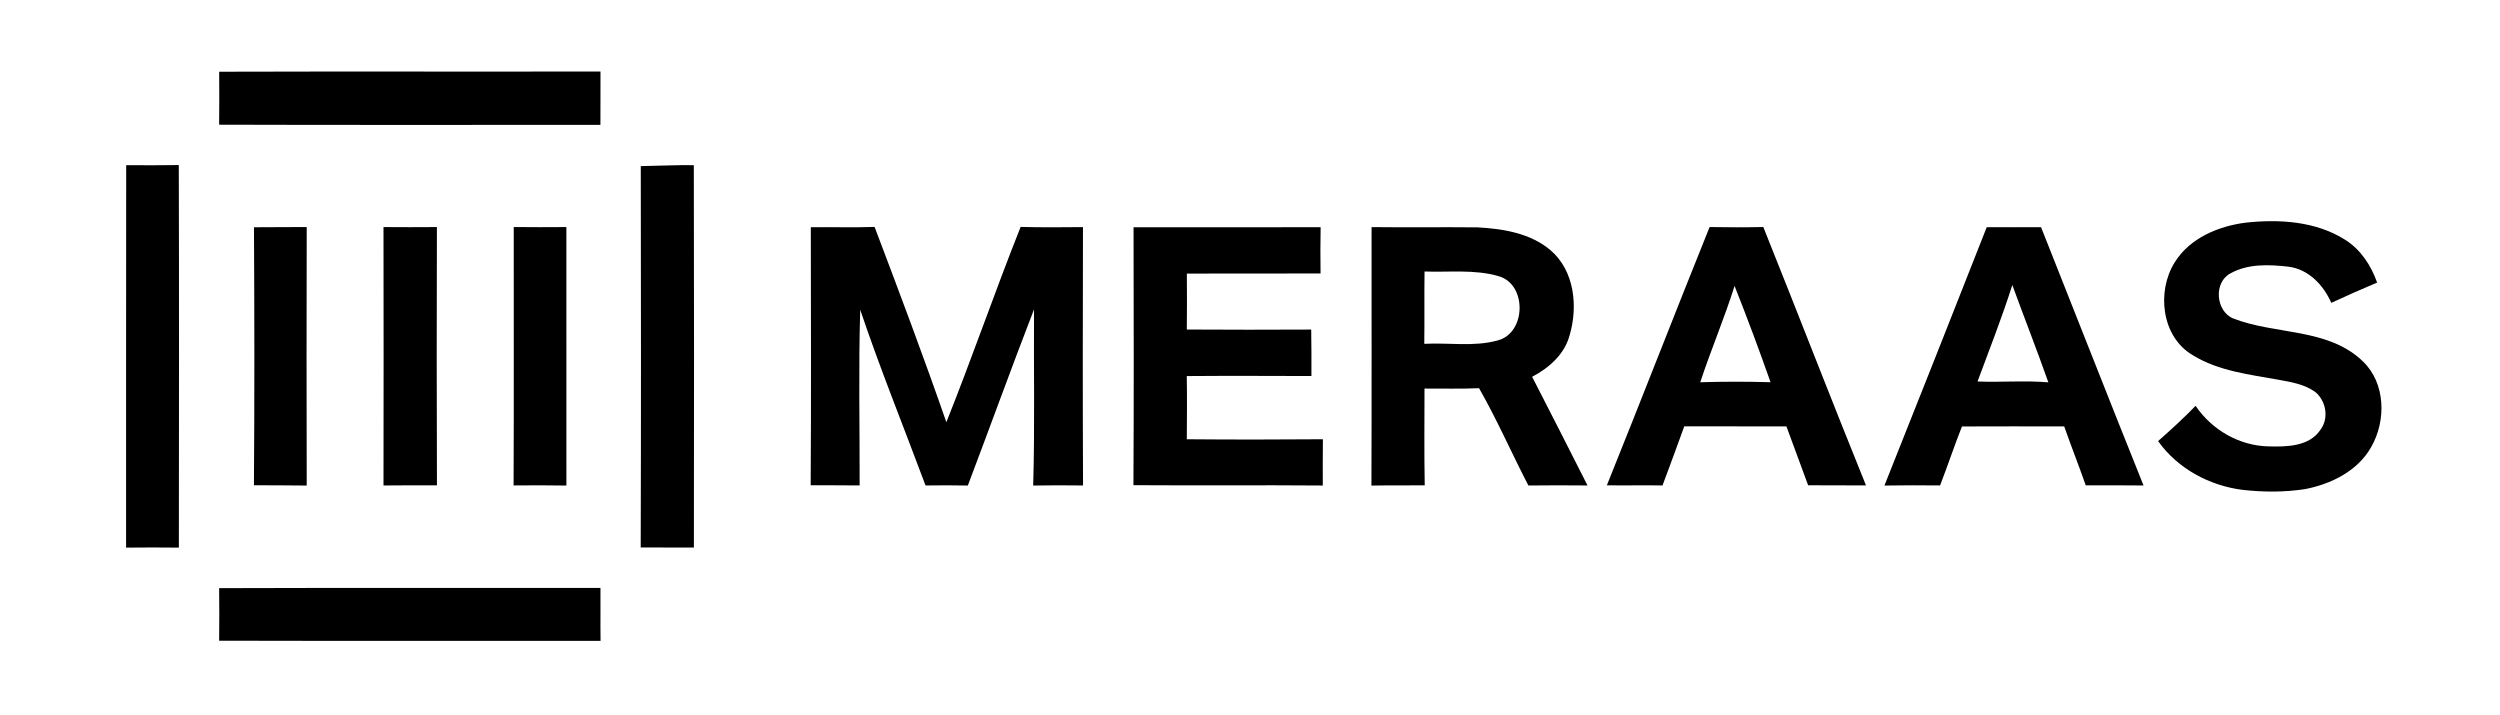
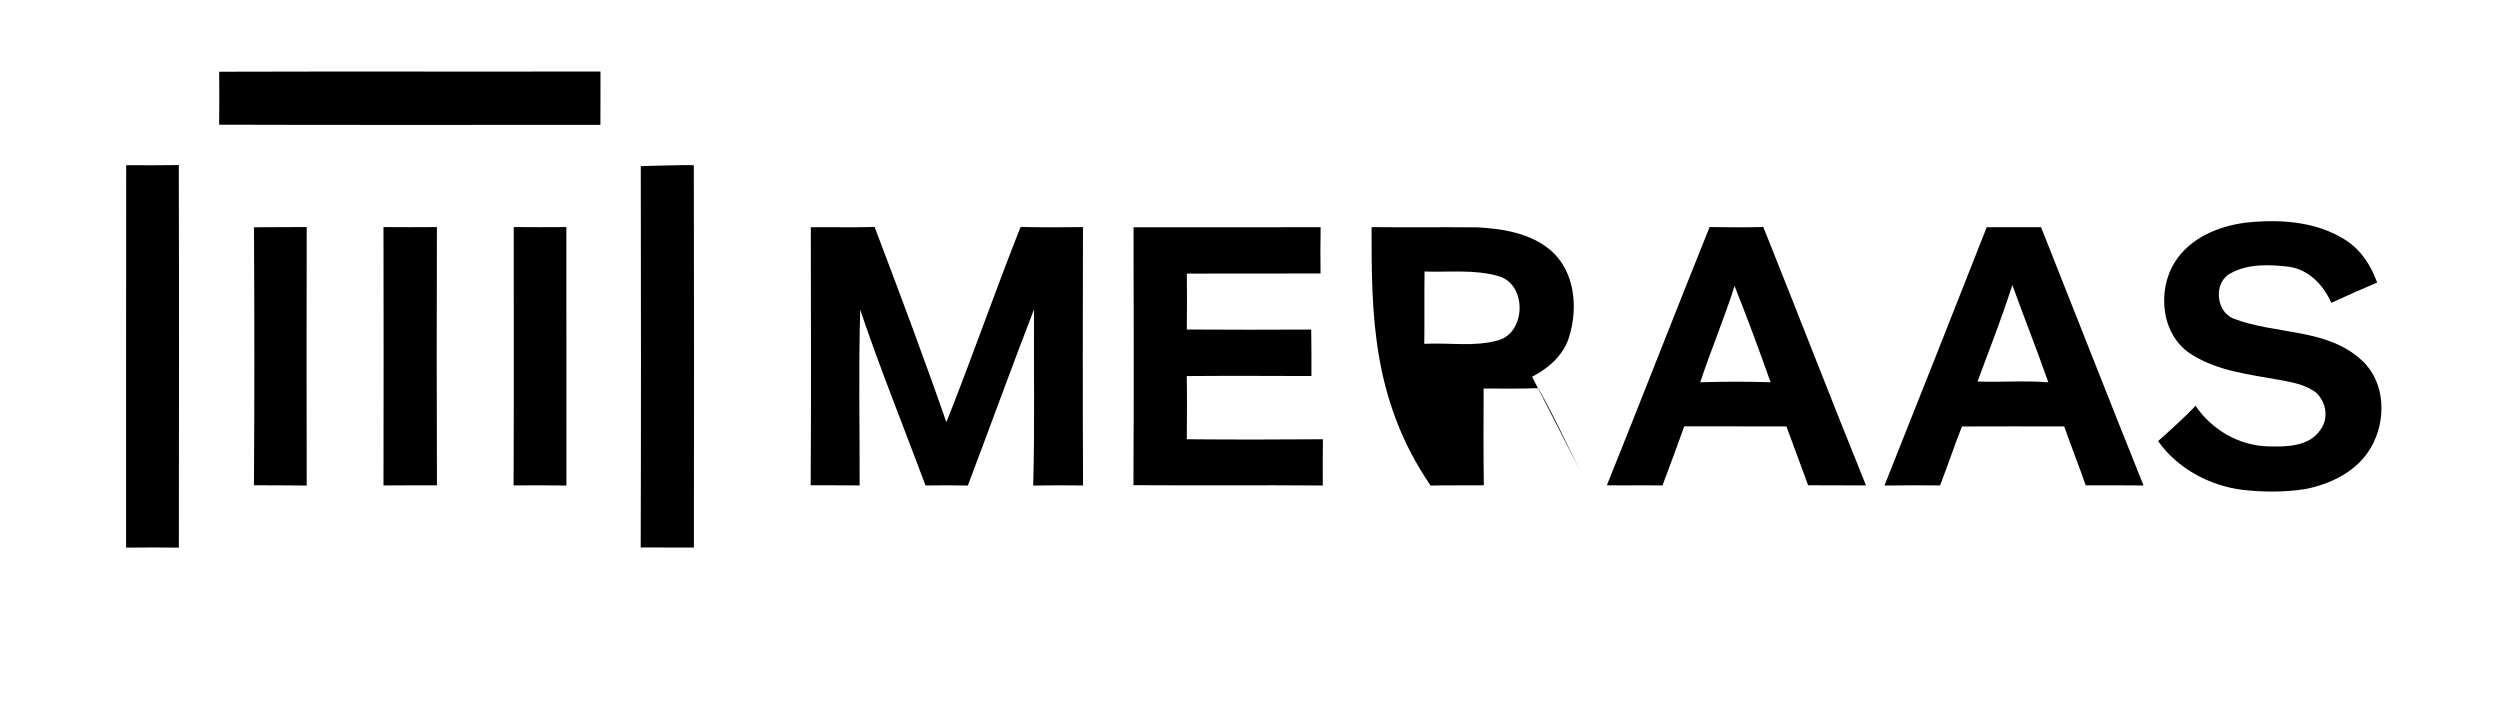
<svg xmlns="http://www.w3.org/2000/svg" xml:space="preserve" style="enable-background:new 0 0 2024.92 579;" viewBox="0 0 2024.92 579" height="579px" width="2024.92px" y="0px" x="0px" id="Layer_1" version="1.1">
  <g>
    <path d="M177.53,58.1c102.93-0.33,205.89,0.03,308.85-0.18c-0.09,14.4,0.06,28.8-0.06,43.23c-102.96-0.09-205.89,0.21-308.82-0.15   C177.65,86.69,177.65,72.41,177.53,58.1z" />
    <path d="M102.21,133.78c14.19,0.09,28.38,0.15,42.6-0.09c0.3,103.29,0.18,206.57,0.06,309.86c-14.25-0.15-28.5-0.18-42.75,0   C102.21,340.29,102.03,237.04,102.21,133.78z" />
    <path d="M519.01,134.55c14.34-0.21,28.65-0.98,42.96-0.77c0.27,103.23,0.18,206.48,0.06,309.71c-14.37-0.03-28.71-0.09-43.08-0.06   C519.27,340.47,519.19,237.51,519.01,134.55z" />
    <path d="M1818.79,180.36c27.28-2.97,56.7-1.25,80.54,13.75c12.71,7.87,21.14,20.87,26.07,34.77   c-12.47,5.25-24.88,10.72-37.14,16.42c-6.23-14.34-18.38-27.19-34.53-29.27c-15.59-1.81-32.78-2.55-46.91,5.28   c-14.1,7.15-12.23,30.82,2.05,36.64c34.17,13.36,76.68,7.51,104.89,34.65c18.58,17.69,19.12,48.18,6.8,69.53   c-10.93,19.39-32.48,29.99-53.62,34.05c-16.63,2.55-33.61,2.46-50.26,0.62c-26.96-3.33-52.88-17.22-68.7-39.54   c10.42-9.2,20.72-18.56,30.37-28.56c13.21,19.53,35.51,32.42,59.23,32.86c14.61,0.39,32.92,0.15,41.92-13.51   c7.04-9.35,4.57-23.31-4.22-30.58c-8.61-6.15-19.27-8.02-29.45-9.83c-23.75-4.33-48.81-7.01-69.8-19.98   c-25.35-14.84-29.39-51.63-14.55-75.23C1773.67,192.83,1796.73,183.21,1818.79,180.36z" />
    <path d="M205.71,184.07c14.25-0.21,28.5,0.03,42.72-0.18c-0.15,69.8-0.18,139.59,0,209.39c-14.25-0.27-28.5-0.09-42.75-0.24   C206.18,323.4,206.09,253.72,205.71,184.07z" />
    <path d="M310.62,183.92c14.43,0.15,28.83,0.09,43.26,0c-0.18,69.74-0.24,139.48,0.03,209.21c-14.43-0.03-28.86-0.09-43.29,0.09   C310.74,323.46,310.74,253.69,310.62,183.92z" />
    <path d="M416.11,183.89c14.22,0.18,28.41,0.12,42.63,0.03c-0.03,69.8-0.06,139.56,0.03,209.36c-14.28-0.21-28.53-0.27-42.78-0.09   C416.29,323.43,416.05,253.66,416.11,183.89z" />
    <path d="M656.73,184.04c17.22-0.21,34.44,0.36,51.66-0.24c19.92,52.52,39.72,105.13,58.13,158.18   c20.93-52.37,39.28-105.78,60.15-158.18c16.8,0.45,33.67,0.3,50.5,0.15c-0.15,69.74-0.27,139.51,0.06,209.27   c-13.48-0.15-26.93-0.21-40.38,0.06c1.37-47.56,0.36-95.15,0.68-142.71c-18.35,47.38-35.6,95.21-53.62,142.71   c-11.43-0.21-22.83-0.27-34.26-0.06c-17.66-47.44-36.75-94.38-52.9-142.33c-1.42,47.35-0.36,94.88-0.47,142.3   c-13.24-0.18-26.45-0.06-39.66-0.15C657.06,323.4,656.82,253.72,656.73,184.04z" />
    <path d="M918.14,184.1c50.5-0.12,101.03,0.06,151.53-0.06c-0.24,12.47-0.24,24.97-0.06,37.47c-36.1,0.12-72.2-0.06-108.3,0.09   c0.09,15.08,0.18,30.19-0.03,45.3c33.58,0.27,67.18,0.15,100.76,0.03c0.27,12.53,0.15,25.09,0.18,37.64   c-33.67-0.09-67.33-0.24-100.97,0.03c0.3,17.07,0.12,34.11,0.03,51.18c36.72,0.33,73.48,0.3,110.23,0   c-0.15,12.47-0.12,24.97-0.09,37.47c-51.12-0.42-102.25,0.09-153.37-0.27C918.43,323.37,918.26,253.72,918.14,184.1z" />
    <g>
-       <path d="M1110.93,183.95c28.59,0.33,57.18-0.09,85.8,0.21c20.69,1.1,42.81,4.69,59.14,18.5c19.45,16.6,22.39,45.66,15.44,68.97    c-4.07,15.35-16.74,26.45-30.34,33.55c15.05,29.3,30.01,58.63,44.86,88.03c-15.97-0.15-31.94-0.18-47.89,0.03    c-13.54-26.16-25.38-53.26-39.96-78.82c-14.73,0.65-29.45,0.24-44.18,0.3c-0.03,26.13-0.3,52.25,0.18,78.38    c-14.4,0.18-28.8-0.09-43.17,0.21C1111.08,323.52,1110.87,253.72,1110.93,183.95z M1153.83,219.91    c-0.27,19.53,0.06,39.04-0.21,58.58c19.74-1.1,40.2,2.61,59.47-2.76c23.19-6,23.87-45.63,0.68-52.04    C1194.42,218.01,1173.75,220.65,1153.83,219.91z" />
+       <path d="M1110.93,183.95c28.59,0.33,57.18-0.09,85.8,0.21c20.69,1.1,42.81,4.69,59.14,18.5c19.45,16.6,22.39,45.66,15.44,68.97    c-4.07,15.35-16.74,26.45-30.34,33.55c15.05,29.3,30.01,58.63,44.86,88.03c-13.54-26.16-25.38-53.26-39.96-78.82c-14.73,0.65-29.45,0.24-44.18,0.3c-0.03,26.13-0.3,52.25,0.18,78.38    c-14.4,0.18-28.8-0.09-43.17,0.21C1111.08,323.52,1110.87,253.72,1110.93,183.95z M1153.83,219.91    c-0.27,19.53,0.06,39.04-0.21,58.58c19.74-1.1,40.2,2.61,59.47-2.76c23.19-6,23.87-45.63,0.68-52.04    C1194.42,218.01,1173.75,220.65,1153.83,219.91z" />
    </g>
    <g>
      <path d="M1301.5,393.08c28.06-69.59,55.16-139.59,83.22-209.18c14.49,0.27,29.01,0.3,43.49-0.03    c27.97,69.68,54.98,139.71,83.19,209.3c-15.65-0.06-31.26-0.03-46.88-0.12c-5.76-15.91-11.79-31.77-17.58-47.68    c-27.58-0.06-55.16,0.03-82.74-0.06c-5.85,15.97-11.58,32-17.63,47.89C1331.55,392.93,1316.5,393.32,1301.5,393.08z     M1377.15,309.62c18.97-0.59,37.97-0.59,56.94-0.03c-9.2-26.16-18.91-52.19-29.15-77.99    C1396.65,257.97,1385.76,283.38,1377.15,309.62z" />
    </g>
    <g>
      <path d="M1609.19,184.01c14.64,0.03,29.33,0.09,44,0c27.73,69.71,55.01,139.59,83.01,209.21c-15.62-0.18-31.23-0.15-46.82-0.09    c-5.55-16-11.85-31.74-17.43-47.74c-27.61-0.12-55.22-0.03-82.83,0.03c-6.23,15.79-11.61,31.91-17.72,47.77    c-15.02-0.18-30.04-0.15-45.07,0.09C1554.18,323.61,1581.67,253.81,1609.19,184.01z M1601.74,309    c19.12,0.77,38.27-0.95,57.36,0.68c-9.32-26.42-19.59-52.52-29.18-78.82C1621.51,257.25,1611.36,283.05,1601.74,309z" />
    </g>
-     <path d="M177.5,476.38c102.93-0.36,205.89-0.03,308.85-0.18c0.15,14.31-0.15,28.59,0.09,42.87   c-102.99-0.09-205.95,0.15-308.94-0.12C177.68,504.77,177.65,490.57,177.5,476.38z" />
  </g>
</svg>